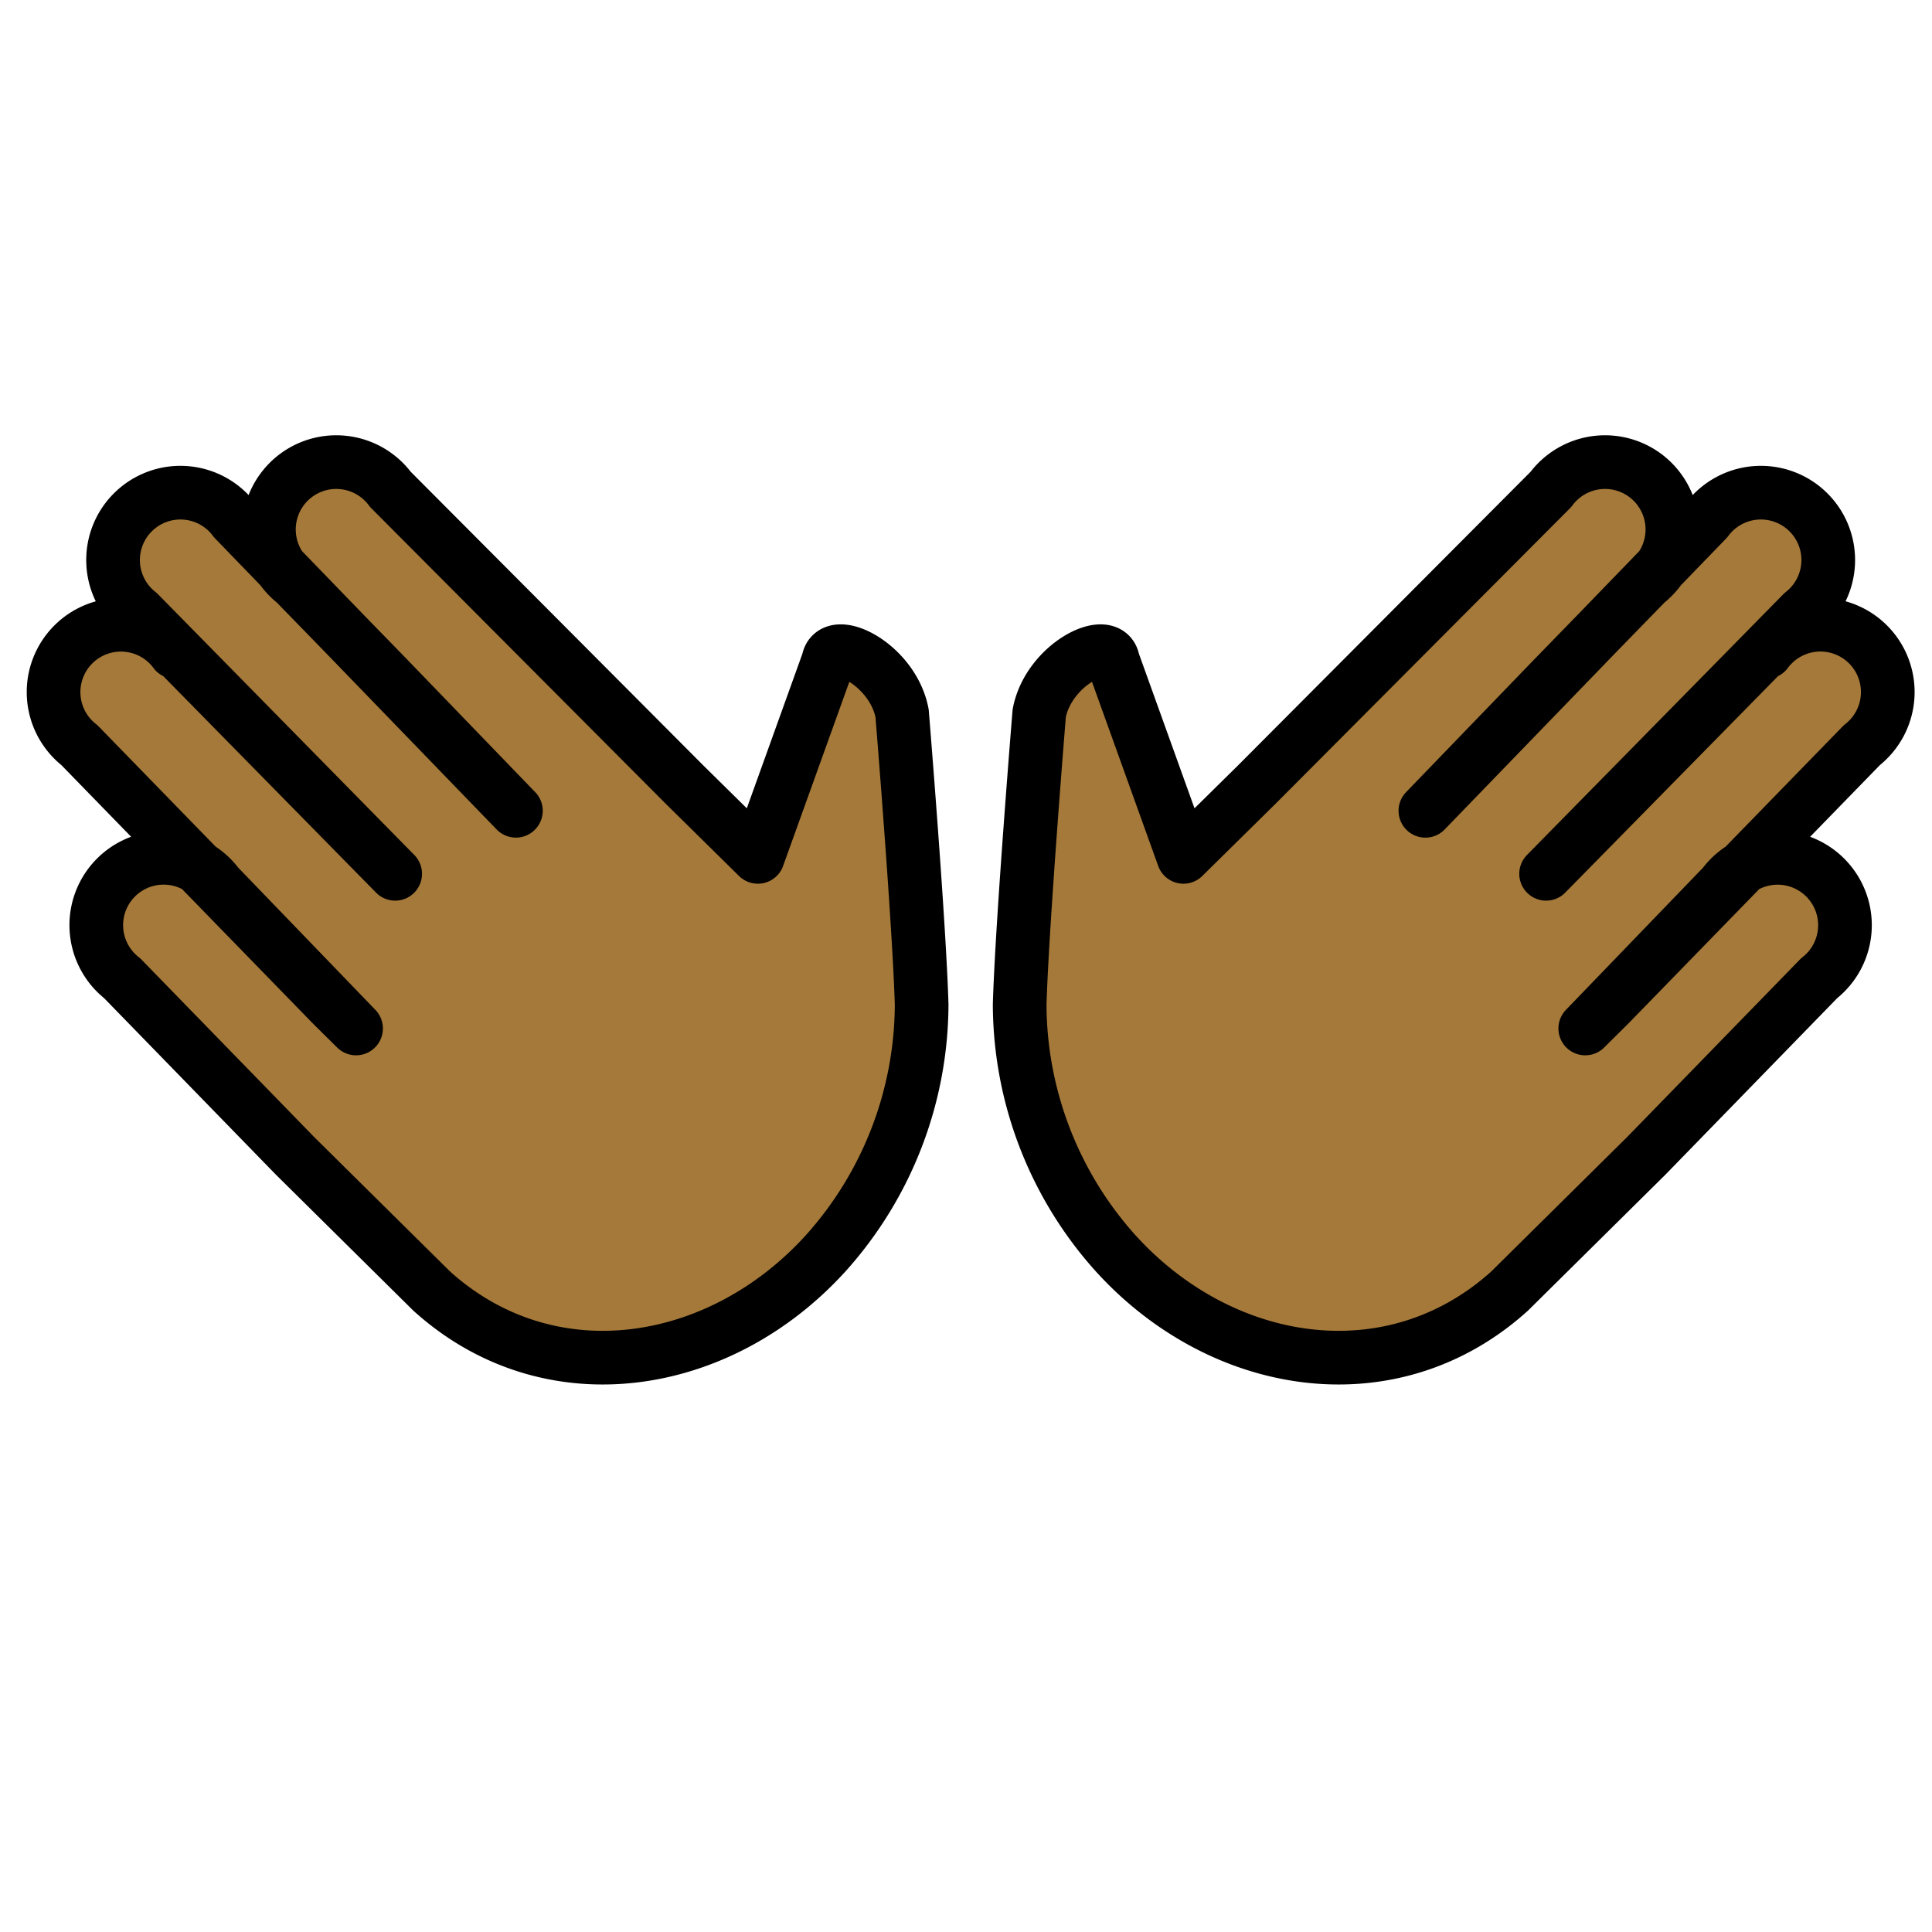
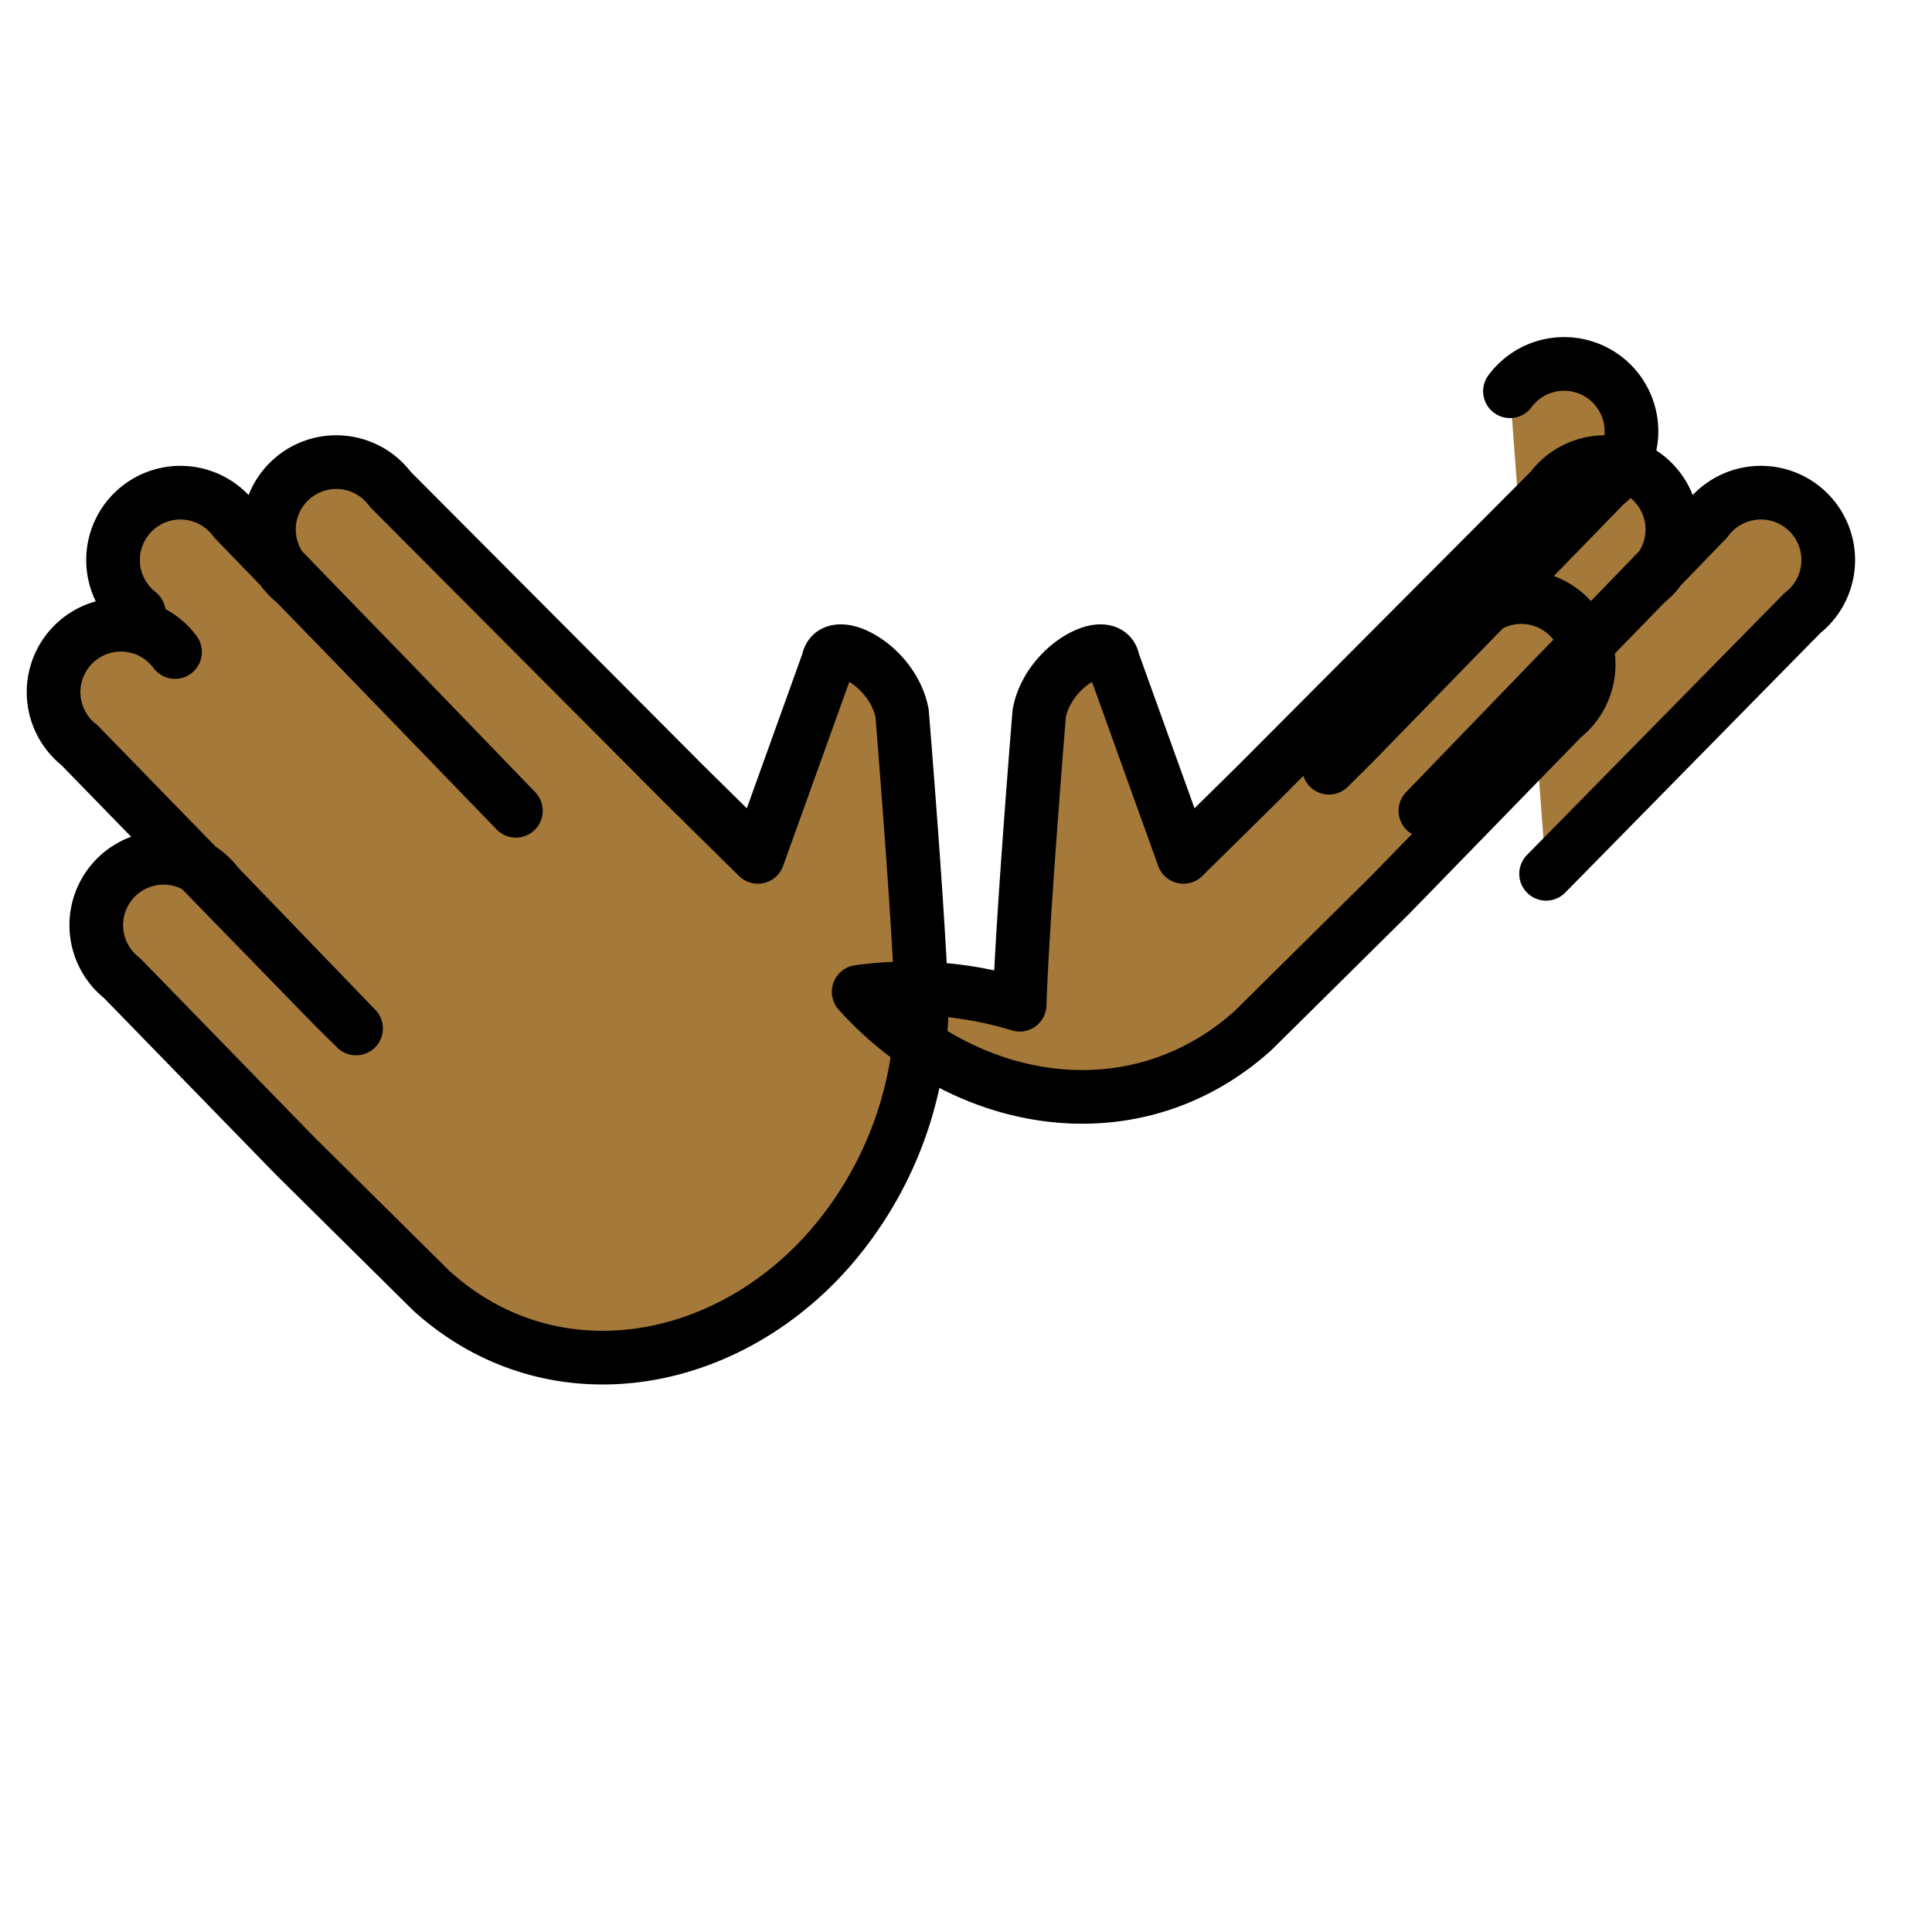
<svg xmlns="http://www.w3.org/2000/svg" width="800" height="800" viewBox="0 0 72 72">
  <defs>
-     <path id="openmojiOpenHandsMediumDarkSkinTone0" d="M6.523 24.298a2.51 2.51 0 1 0-3.565 3.47l9.417 9.675l.894.885l-5.153-5.343a2.51 2.51 0 1 0-3.564 3.47l6.443 6.62l5.094 5.04c4.389 3.963 10.743 2.954 14.705-1.434a13.94 13.94 0 0 0 3.553-9.238c-.087-3.02-.729-10.864-.729-10.864c-.35-1.82-2.595-2.925-2.75-1.945l-2.625 7.299l-2.733-2.694l2.733 2.694l-2.733-2.694l-10.96-11a2.51 2.51 0 1 0-3.564 3.47l3.47 3.565l4.77 4.941L8.74 19.376a2.51 2.51 0 1 0-3.565 3.47l9.552 9.718m51.097-8.266a2.51 2.51 0 1 1 3.564 3.47l-9.417 9.675l-.893.885l5.152-5.343a2.51 2.51 0 1 1 3.565 3.47l-6.443 6.62l-5.094 5.04c-4.39 3.963-10.744 2.954-14.705-1.434A13.94 13.94 0 0 1 38 37.443c.087-3.02.729-10.864.729-10.864c.349-1.82 2.595-2.925 2.75-1.945l2.625 7.299l2.733-2.694l-2.733 2.694l2.733-2.694l10.96-11a2.51 2.51 0 1 1 3.564 3.47l-3.47 3.565l-4.771 4.942l10.487-10.84a2.51 2.51 0 1 1 3.565 3.47l-9.553 9.718" />
+     <path id="openmojiOpenHandsMediumDarkSkinTone0" d="M6.523 24.298a2.51 2.51 0 1 0-3.565 3.47l9.417 9.675l.894.885l-5.153-5.343a2.51 2.51 0 1 0-3.564 3.47l6.443 6.62l5.094 5.04c4.389 3.963 10.743 2.954 14.705-1.434a13.94 13.94 0 0 0 3.553-9.238c-.087-3.02-.729-10.864-.729-10.864c-.35-1.82-2.595-2.925-2.75-1.945l-2.625 7.299l-2.733-2.694l2.733 2.694l-2.733-2.694l-10.96-11a2.51 2.51 0 1 0-3.564 3.47l3.47 3.565l4.77 4.941L8.74 19.376a2.51 2.51 0 1 0-3.565 3.47m51.097-8.266a2.51 2.51 0 1 1 3.564 3.47l-9.417 9.675l-.893.885l5.152-5.343a2.51 2.51 0 1 1 3.565 3.47l-6.443 6.62l-5.094 5.04c-4.39 3.963-10.744 2.954-14.705-1.434A13.94 13.94 0 0 1 38 37.443c.087-3.02.729-10.864.729-10.864c.349-1.82 2.595-2.925 2.75-1.945l2.625 7.299l2.733-2.694l-2.733 2.694l2.733-2.694l10.96-11a2.51 2.51 0 1 1 3.564 3.47l-3.47 3.565l-4.771 4.942l10.487-10.84a2.51 2.51 0 1 1 3.565 3.47l-9.553 9.718" />
  </defs>
  <use href="#openmojiOpenHandsMediumDarkSkinTone0" fill="#a57939" stroke="#a57939" />
  <use href="#openmojiOpenHandsMediumDarkSkinTone0" fill="none" stroke="#000" stroke-linecap="round" stroke-linejoin="round" stroke-width="2" />
</svg>